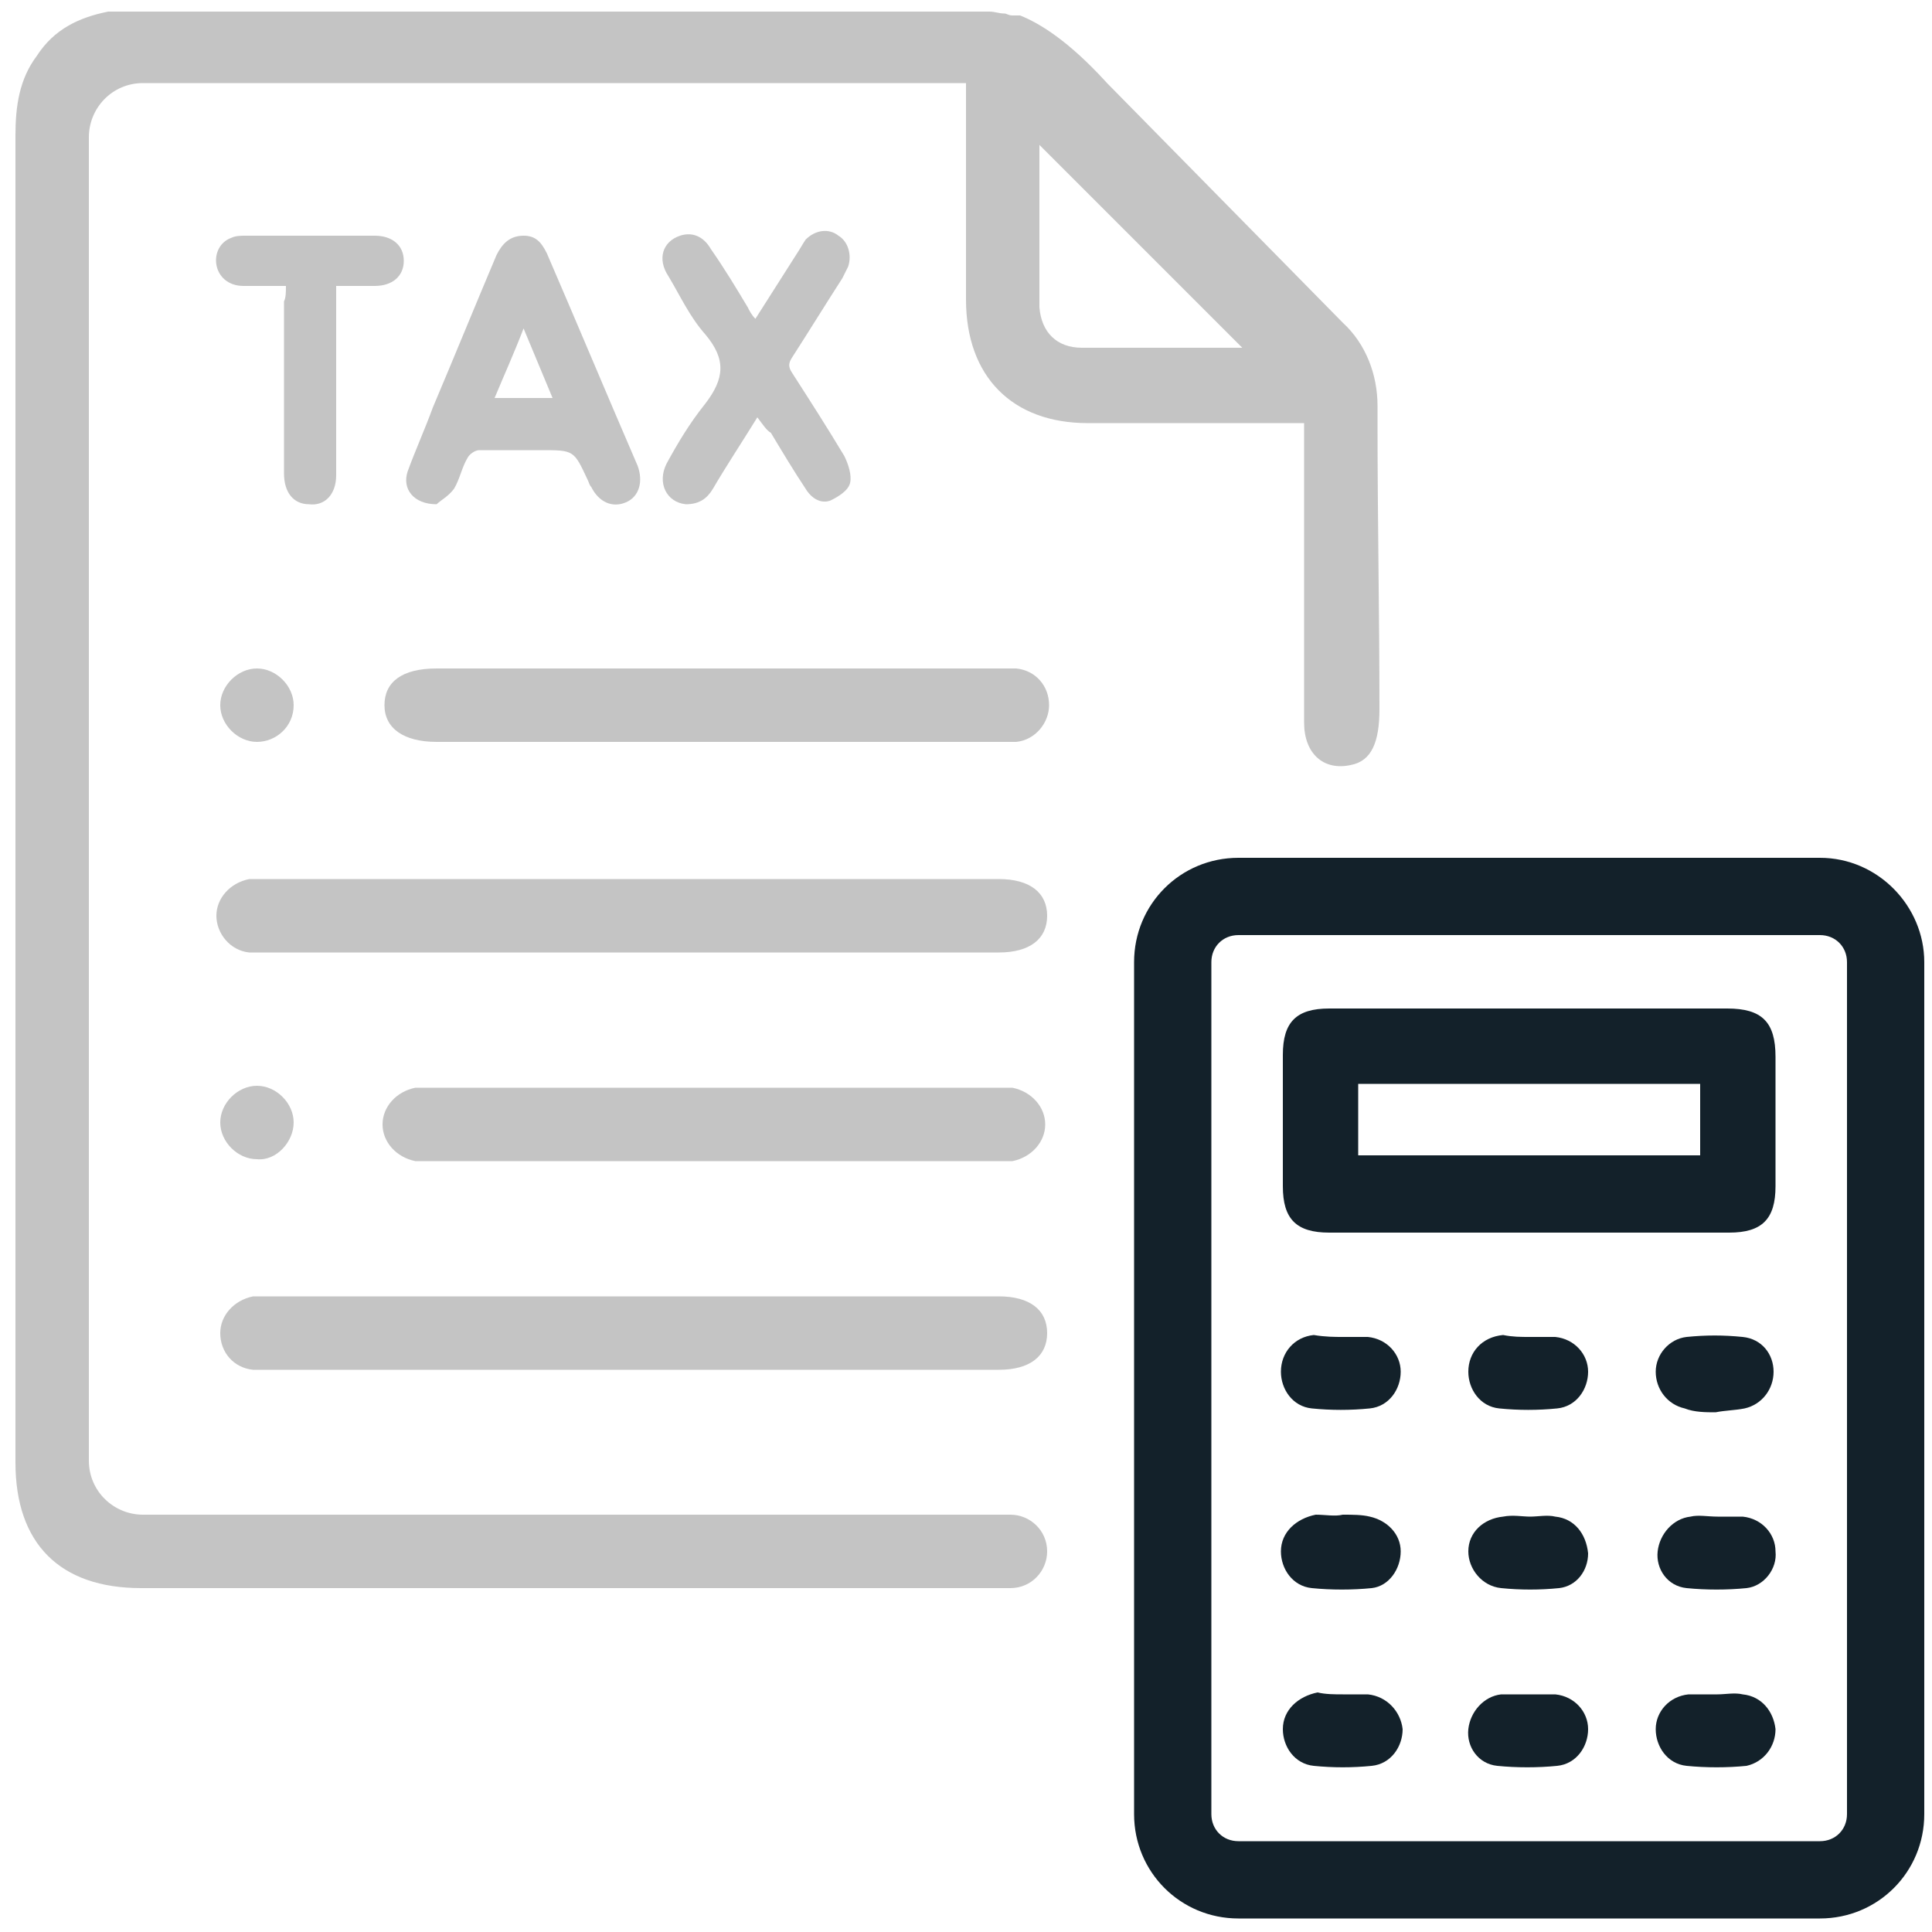
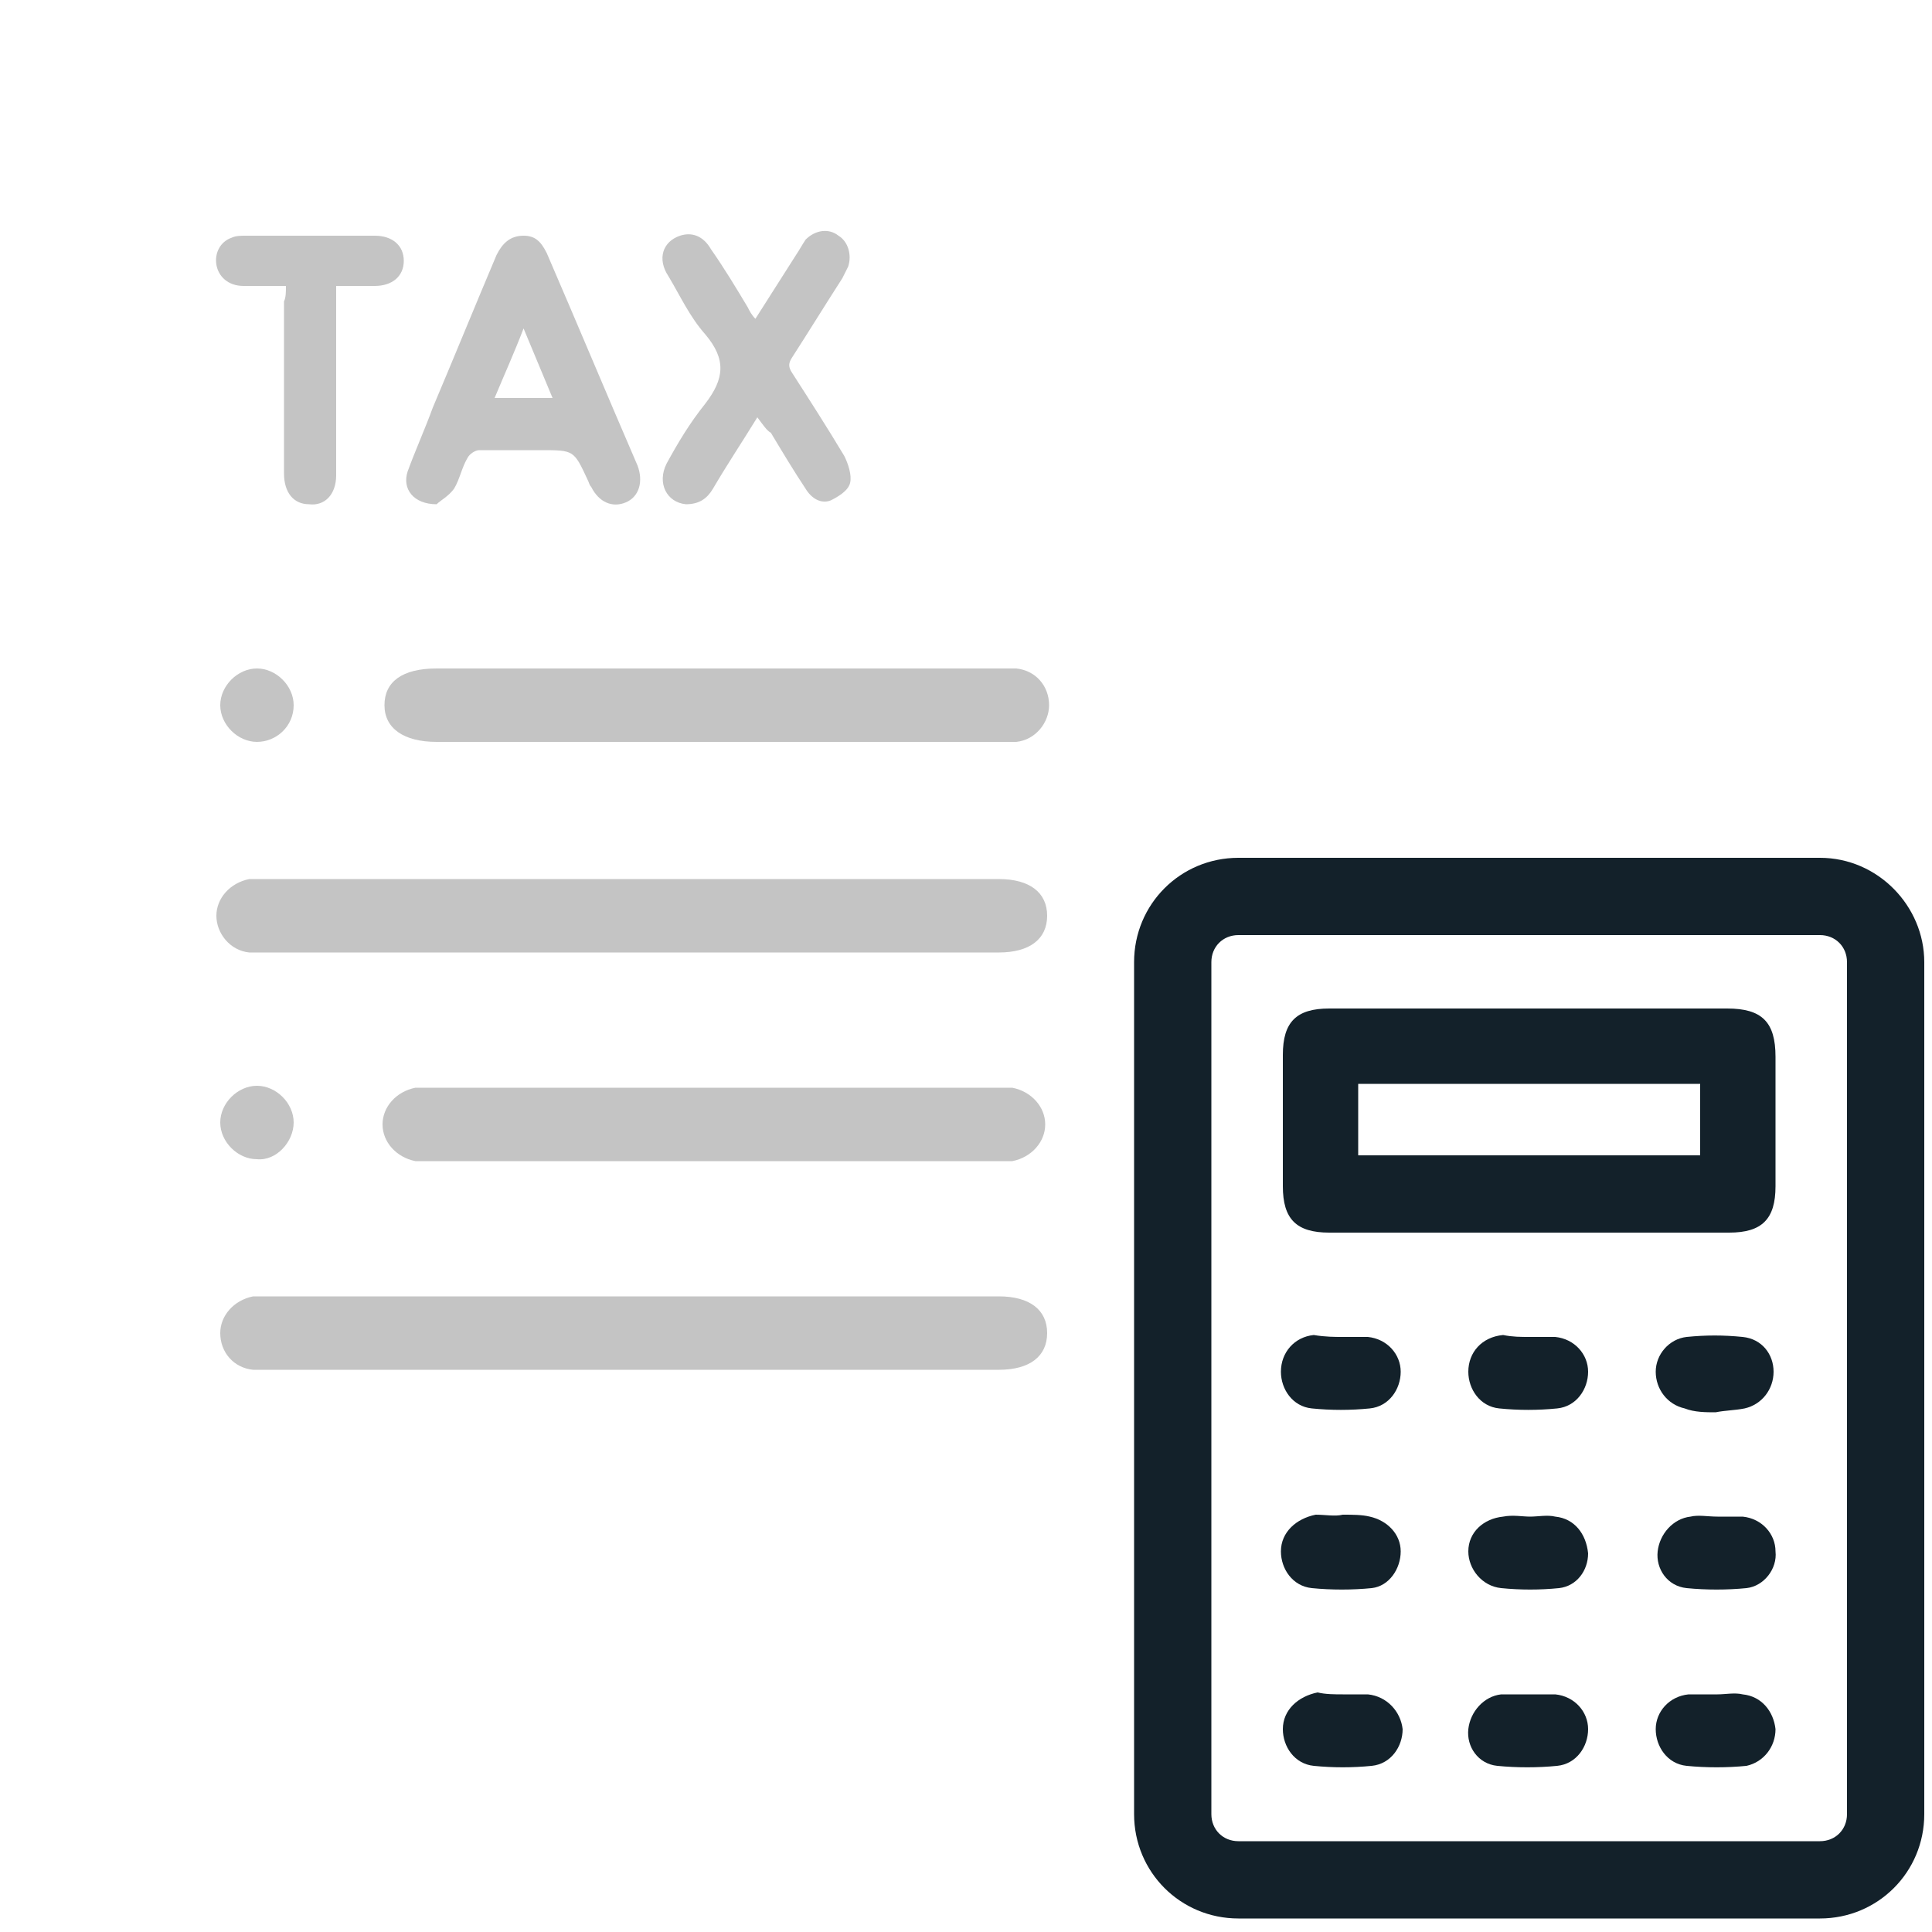
<svg xmlns="http://www.w3.org/2000/svg" version="1.1" id="Layer_1" x="0px" y="0px" width="100px" height="100px" viewBox="0 0 100 100" style="enable-background:new 0 0 100 100;" xml:space="preserve">
  <style type="text/css">
	.st0{fill:#C4C4C4;}
	.st1{fill:#13212A;}
</style>
-   <path class="st0" d="M71.3,21.8V21c0-1.6-0.6-3.2-1.8-4.3L57.3,4.3c-2-2.2-3.5-3.1-4.5-3.5h-0.1c-0.1,0-0.2,0-0.3,0  c-0.2,0-0.3-0.1-0.4-0.1c-0.3,0-0.5-0.1-0.8-0.1H5.6C4.1,0.9,2.8,1.5,1.9,2.9C1,4.1,0.8,5.5,0.8,7c0,22.3,0,68.7,0,68.7  c0,4.2,2.3,6.5,6.5,6.5h45c1.1,0,1.9-0.9,1.9-1.9c0-1.1-0.9-1.9-1.9-1.9H7.4c-1.5,0-2.8-1.2-2.8-2.8V7.1c0-1.5,1.2-2.8,2.8-2.8H50  v11.2c0,4,2.4,6.4,6.3,6.4c3.4,0,6.8,0,10.1,0h1.1v3c0,4.2,0,8.4,0,12.5c0,1.6,1,2.5,2.4,2.2c1.1-0.2,1.5-1.2,1.5-2.9  C71.4,31.7,71.3,26.9,71.3,21.8z M59.7,18c-1.2,0-2.4,0-3.7,0s-2.1-0.8-2.2-2.1c0-2.9,0-5.7,0-8.4l9.2,9.2c0.4,0.4,0.9,0.9,1.3,1.3  H59.7z" />
  <path class="st0" d="M32.7,49.3c-6.3,0-12.5,0-18.8,0c-0.3,0-0.6,0-1,0c-1-0.1-1.7-1-1.7-1.9s0.7-1.7,1.7-1.9c0.3,0,0.6,0,1,0  c12.5,0,25.1,0,37.6,0c0.1,0,0.1,0,0.2,0c1.6,0,2.5,0.7,2.5,1.9s-0.9,1.9-2.5,1.9C45.4,49.3,39.1,49.3,32.7,49.3z" />
  <path class="st0" d="M32.7,70.9c-6.2,0-12.4,0-18.6,0c-0.3,0-0.6,0-1,0c-1-0.1-1.7-0.9-1.7-1.9c0-0.9,0.7-1.7,1.7-1.9  c0.3,0,0.6,0,1,0c12.5,0,25,0,37.4,0c0.1,0,0.1,0,0.2,0c1.6,0,2.5,0.7,2.5,1.9c0,1.2-0.9,1.9-2.5,1.9C45.4,70.9,39.1,70.9,32.7,70.9  z" />
  <path class="st0" d="M37.1,34.6c4.8,0,9.7,0,14.5,0c0.3,0,0.6,0,1,0c1,0.1,1.7,0.9,1.7,1.9c0,0.9-0.7,1.8-1.7,1.9c-0.3,0-0.6,0-1,0  c-9.7,0-19.3,0-29,0c-1.7,0-2.7-0.7-2.7-1.9s0.9-1.9,2.7-1.9C27.4,34.6,32.2,34.6,37.1,34.6z" />
  <path class="st0" d="M37,60.1c-4.8,0-9.7,0-14.5,0c-0.3,0-0.6,0-1,0c-1-0.2-1.7-1-1.7-1.9s0.7-1.7,1.7-1.9c0.3,0,0.6,0,0.9,0  c9.7,0,19.4,0,29.1,0c0.3,0,0.6,0,0.9,0c1,0.2,1.7,1,1.7,1.9s-0.7,1.7-1.7,1.9c-0.3,0-0.6,0-1,0C46.7,60.1,41.9,60.1,37,60.1z" />
  <g>
    <path class="st0" d="M22.6,26.1c-1.2,0-1.8-0.8-1.5-1.7c0.4-1.1,0.9-2.2,1.3-3.3c1.1-2.6,2.2-5.3,3.3-7.9c0.3-0.6,0.7-1,1.4-1   c0.6,0,0.9,0.3,1.2,0.9c1.6,3.7,3.1,7.3,4.7,11c0.3,0.8,0.1,1.6-0.6,1.9c-0.7,0.3-1.4,0-1.8-0.8c-0.1-0.1-0.1-0.2-0.2-0.4   c-0.7-1.5-0.7-1.5-2.4-1.5c-1.1,0-2.1,0-3.2,0c-0.2,0-0.5,0.2-0.6,0.4c-0.3,0.5-0.4,1.1-0.7,1.6C23.2,25.7,22.8,25.9,22.6,26.1z    M28.6,20.6c-0.5-1.2-1-2.4-1.5-3.6c-0.5,1.3-1,2.4-1.5,3.6C26.6,20.6,27.5,20.6,28.6,20.6z" />
    <path class="st0" d="M39.2,21.6c-0.8,1.3-1.6,2.5-2.3,3.7c-0.3,0.5-0.7,0.8-1.4,0.8c-1-0.1-1.5-1.1-1-2.1c0.6-1.1,1.2-2.1,2-3.1   c1-1.3,1.1-2.3,0-3.6c-0.8-0.9-1.3-2-1.9-3c-0.6-0.9-0.3-1.8,0.6-2.1c0.6-0.2,1.2,0,1.6,0.7c0.7,1,1.3,2,1.9,3   c0.1,0.2,0.2,0.4,0.4,0.6c0.7-1.1,1.4-2.2,2.1-3.3c0.2-0.3,0.3-0.5,0.5-0.8c0.5-0.5,1.2-0.6,1.7-0.2c0.5,0.3,0.7,1,0.5,1.6   c-0.1,0.2-0.2,0.4-0.3,0.6c-0.9,1.4-1.7,2.7-2.6,4.1c-0.2,0.3-0.2,0.5,0,0.8c0.9,1.4,1.8,2.8,2.7,4.3c0.2,0.4,0.4,1,0.3,1.4   c-0.1,0.4-0.6,0.7-1,0.9c-0.5,0.2-1-0.1-1.3-0.6c-0.6-0.9-1.2-1.9-1.8-2.9C39.7,22.3,39.5,22,39.2,21.6z" />
    <path class="st0" d="M14.8,14.8c-0.8,0-1.5,0-2.2,0c-0.8,0-1.3-0.5-1.4-1.1c-0.1-0.6,0.2-1.2,0.8-1.4c0.2-0.1,0.5-0.1,0.7-0.1   c2.2,0,4.5,0,6.7,0c0.9,0,1.5,0.5,1.5,1.3s-0.6,1.3-1.5,1.3c-0.6,0-1.3,0-2,0c0,0.3,0,0.5,0,0.8c0,2.8,0,5.7,0,8.5   c0,0.2,0,0.3,0,0.5c0,1-0.6,1.6-1.4,1.5c-0.8,0-1.3-0.6-1.3-1.6c0-3,0-6,0-8.9C14.8,15.4,14.8,15.1,14.8,14.8z" />
  </g>
  <path class="st0" d="M13.3,38.4c-1,0-1.9-0.9-1.9-1.9s0.9-1.9,1.9-1.9s1.9,0.9,1.9,1.9C15.2,37.6,14.3,38.4,13.3,38.4z" />
  <path class="st0" d="M13.3,60c-1,0-1.9-0.9-1.9-1.9s0.9-1.9,1.9-1.9s1.9,0.9,1.9,1.9S14.3,60.1,13.3,60z" />
  <path class="st1" d="M79.2,52.2c3.4,0,6.8,0,10.2,0c1.8,0,2.5,0.7,2.5,2.5c0,2.2,0,4.4,0,6.7c0,1.7-0.7,2.4-2.4,2.4  c-6.9,0-13.8,0-20.7,0c-1.7,0-2.4-0.7-2.4-2.4c0-2.3,0-4.5,0-6.8c0-1.7,0.7-2.4,2.4-2.4C72.3,52.2,75.7,52.2,79.2,52.2z M88,56.1  c-5.9,0-11.8,0-17.7,0c0,1.3,0,2.5,0,3.7c5.9,0,11.8,0,17.7,0C88,58.6,88,57.4,88,56.1z" />
  <path class="st1" d="M69.5,69.2c0.4,0,0.9,0,1.3,0c1,0.1,1.7,0.9,1.7,1.8s-0.6,1.8-1.6,1.9s-2,0.1-3,0s-1.6-1-1.6-1.9  c0-1,0.7-1.8,1.7-1.9C68.6,69.2,69.1,69.2,69.5,69.2L69.5,69.2z" />
  <path class="st1" d="M79.2,69.2c0.4,0,0.9,0,1.3,0c1,0.1,1.7,0.9,1.7,1.8s-0.6,1.8-1.6,1.9s-2,0.1-3,0S76,71.9,76,71  c0-1,0.7-1.8,1.8-1.9C78.3,69.2,78.7,69.2,79.2,69.2L79.2,69.2z" />
  <path class="st1" d="M88.8,73.1c-0.5,0-1.1,0-1.6-0.2c-0.9-0.2-1.5-1-1.5-1.9s0.7-1.7,1.6-1.8c1-0.1,1.9-0.1,2.9,0s1.6,0.9,1.6,1.8  s-0.6,1.7-1.5,1.9C89.8,73,89.3,73,88.8,73.1z" />
  <path class="st1" d="M69.5,78.4c0.5,0,1,0,1.4,0.1c0.9,0.2,1.6,0.9,1.6,1.8s-0.6,1.8-1.5,1.9c-1,0.1-2.1,0.1-3.1,0s-1.6-1-1.6-1.9  c0-1,0.8-1.7,1.8-1.9C68.6,78.4,69.1,78.5,69.5,78.4C69.5,78.5,69.5,78.4,69.5,78.4z" />
  <path class="st1" d="M79.2,78.5c0.4,0,0.9-0.1,1.3,0c1,0.1,1.6,0.9,1.7,1.9c0,0.9-0.6,1.7-1.5,1.8c-1,0.1-2,0.1-3,0s-1.7-1-1.7-1.9  c0-1,0.8-1.7,1.8-1.8C78.3,78.4,78.8,78.5,79.2,78.5L79.2,78.5z" />
  <path class="st1" d="M88.9,78.5c0.4,0,0.8,0,1.3,0c1,0.1,1.7,0.9,1.7,1.8c0.1,0.9-0.6,1.8-1.5,1.9c-1,0.1-2.1,0.1-3.1,0  s-1.6-1-1.5-1.9s0.8-1.7,1.7-1.8C87.9,78.4,88.4,78.5,88.9,78.5z" />
  <path class="st1" d="M69.5,87.7c0.4,0,0.8,0,1.3,0c1,0.1,1.7,0.9,1.8,1.8c0,0.9-0.6,1.8-1.6,1.9s-2,0.1-3,0s-1.6-1-1.6-1.9  c0-1,0.8-1.7,1.8-1.9C68.6,87.7,69.1,87.7,69.5,87.7z" />
  <path class="st1" d="M79.2,87.7c0.4,0,0.9,0,1.3,0c1,0.1,1.7,0.9,1.7,1.8s-0.6,1.8-1.6,1.9s-2.1,0.1-3.1,0s-1.6-1-1.5-1.9  s0.8-1.7,1.7-1.8C78.3,87.7,78.7,87.7,79.2,87.7L79.2,87.7z" />
  <path class="st1" d="M88.9,87.7c0.4,0,0.9-0.1,1.3,0c1,0.1,1.6,0.9,1.7,1.8c0,0.9-0.6,1.7-1.5,1.9c-1,0.1-2.1,0.1-3.1,0  s-1.6-1-1.6-1.9s0.7-1.7,1.7-1.8C87.9,87.7,88.4,87.7,88.9,87.7L88.9,87.7z" />
  <path class="st1" d="M94.2,48.4c0.8,0,1.4,0.6,1.4,1.4v44.1c0,0.8-0.6,1.4-1.4,1.4H64.1c-0.8,0-1.4-0.6-1.4-1.4V49.8  c0-0.8,0.6-1.4,1.4-1.4L94.2,48.4 M94.2,44.4H64.1c-3,0-5.4,2.4-5.4,5.4v44.1c0,3,2.4,5.4,5.4,5.4h30.1c3,0,5.4-2.4,5.4-5.4V49.8  C99.6,46.9,97.2,44.4,94.2,44.4L94.2,44.4z" />
</svg>